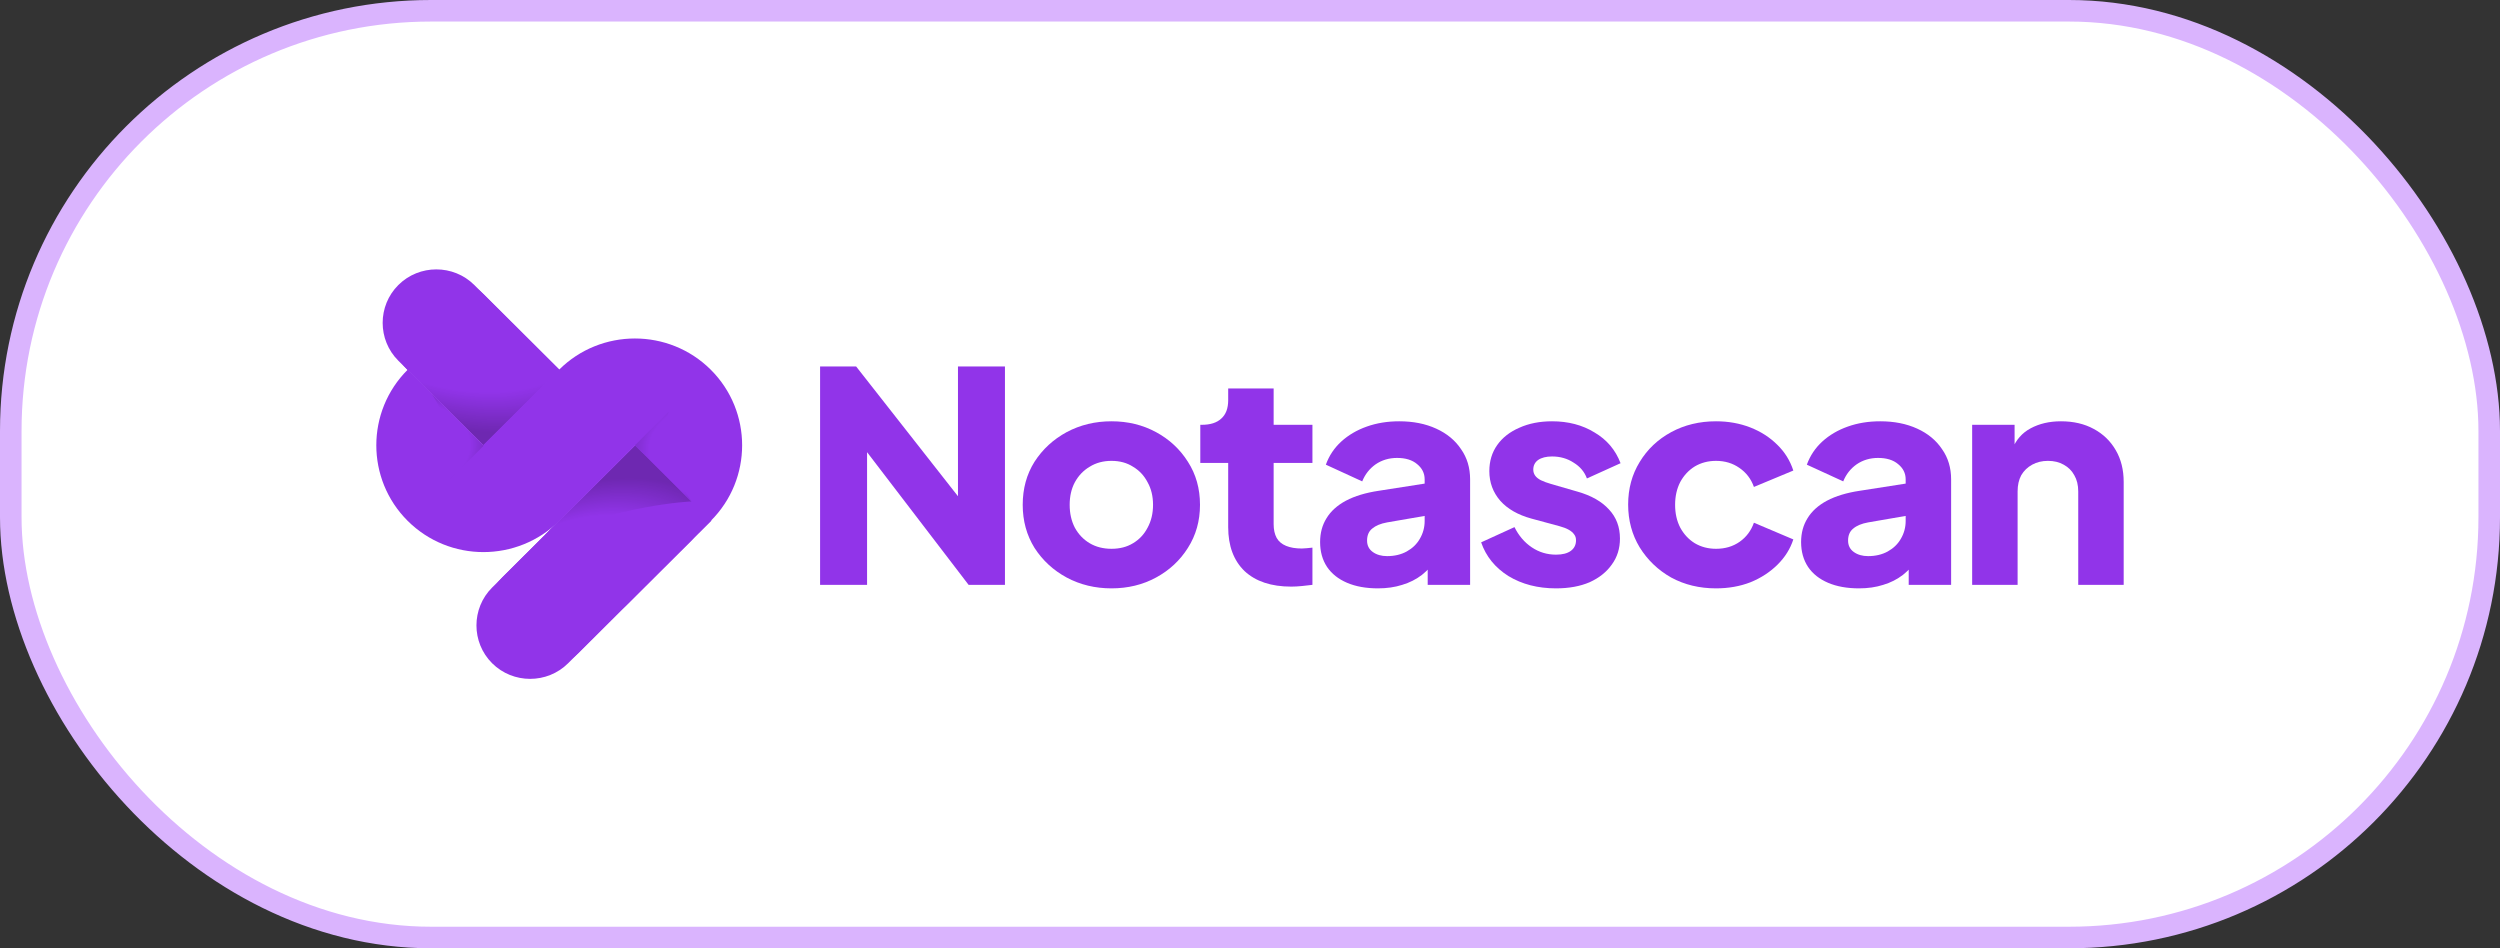
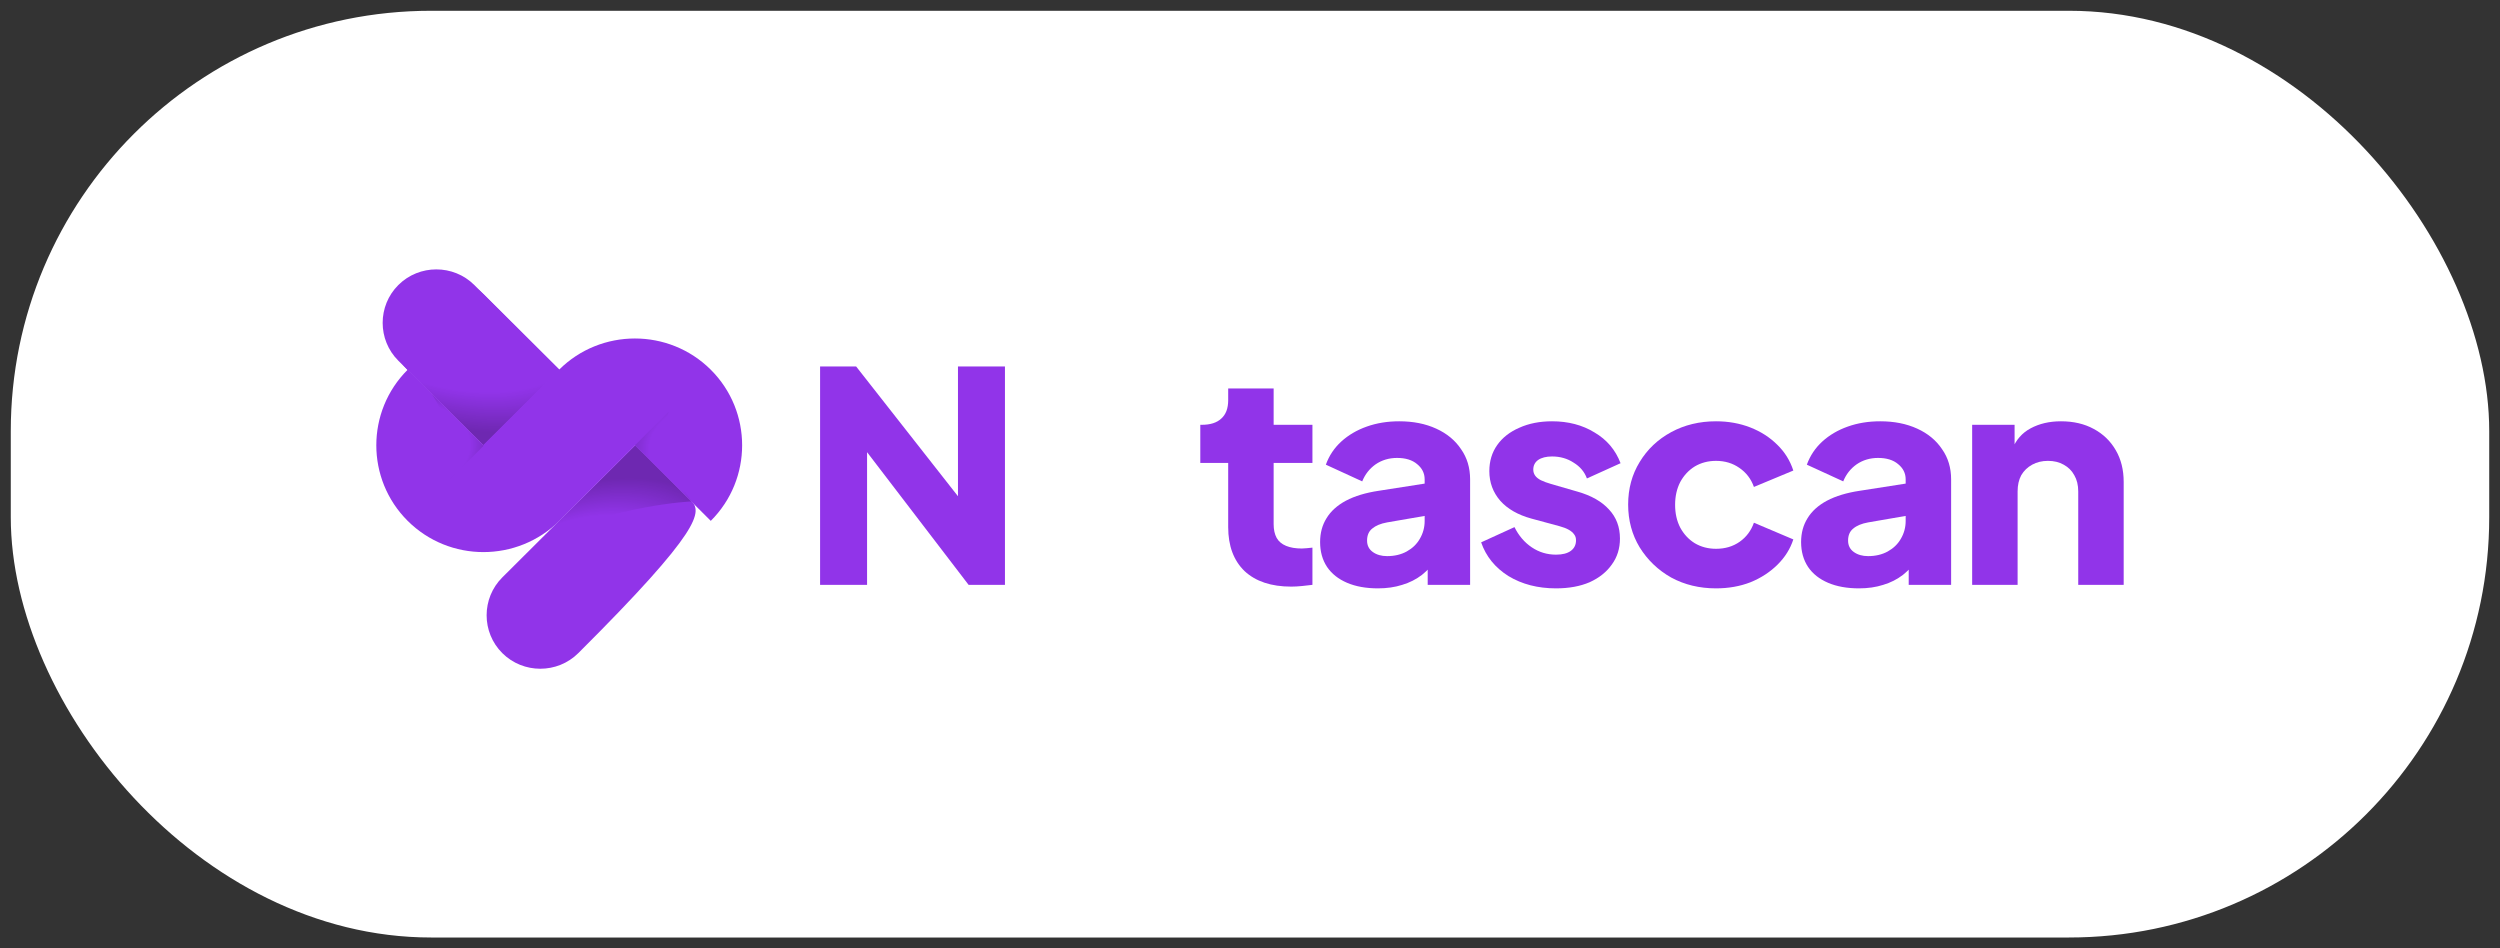
<svg xmlns="http://www.w3.org/2000/svg" fill="none" height="100%" overflow="visible" preserveAspectRatio="none" style="display: block;" viewBox="0 0 116 44" width="100%">
  <rect x="0" y="0" width="116" height="44" fill="#333333" stroke="none" />
  <g id="Frame 46">
    <rect fill="white" height="43" rx="19.5" width="115" x="0.5" y="0.5" />
-     <rect height="43" rx="19.5" stroke="#DAB4FE" width="115" x="0.5" y="0.5" />
    <g id="Group 2">
      <g id="Group">
-         <path d="M29.48 20.642L22.835 27.262C21.865 28.229 21.865 29.809 22.835 30.775C23.805 31.741 25.391 31.741 26.361 30.775L33.006 24.155L29.48 20.642Z" fill="#9134E9" id="Vector" />
-         <path d="M29.48 20.642L25.522 24.585C24.552 25.552 24.552 27.132 25.522 28.098C26.492 29.064 28.078 29.064 29.048 28.098L33.006 24.155L29.48 20.642Z" fill="#9134E9" id="Vector_2" />
-         <path d="M29.48 20.642L23.307 26.792C22.337 27.759 22.337 29.339 23.307 30.305C24.277 31.271 25.863 31.271 26.833 30.305L32.062 25.095C32.587 24.573 32.587 23.737 32.062 23.227L29.48 20.642Z" fill="#9134E9" id="Vector_3" />
+         <path d="M29.48 20.642L23.307 26.792C22.337 27.759 22.337 29.339 23.307 30.305C24.277 31.271 25.863 31.271 26.833 30.305C32.587 24.573 32.587 23.737 32.062 23.227L29.48 20.642Z" fill="#9134E9" id="Vector_3" />
        <path d="M25.968 17.168L22.009 13.225C21.039 12.258 19.453 12.258 18.483 13.225C17.513 14.191 17.513 15.771 18.483 16.737L22.442 20.681L25.968 17.168Z" fill="#9134E9" id="Vector_4" />
        <path d="M25.968 17.168L22.442 13.656C21.472 12.689 19.886 12.689 18.916 13.656C17.946 14.622 17.946 16.202 18.916 17.168L22.442 20.681L25.968 17.168Z" fill="#9134E9" id="Vector_5" />
        <path d="M25.954 17.142C25.954 17.142 22.612 18.97 18.798 17.038L22.428 20.655L25.954 17.142L24.945 16.137Z" fill="url(#paint0_radial_0_633)" id="Vector_6" opacity="0.3" />
        <path d="M32.089 23.266C32.089 23.266 28.668 23.41 25.037 25.081L29.48 20.655L32.089 23.266Z" fill="url(#paint1_radial_0_633)" id="Vector_7" opacity="0.3" />
        <path d="M25.954 24.168L29.467 20.668L32.98 24.168C34.92 22.235 34.92 19.088 32.98 17.155C31.04 15.223 27.881 15.223 25.941 17.155L22.428 20.655L18.916 17.155C16.976 19.088 16.976 22.235 18.916 24.168C20.856 26.1 24.001 26.1 25.954 24.168Z" fill="#9134E9" id="Vector_8" />
        <path d="M20.043 18.291C20.043 18.291 21.472 20.368 20.882 22.235L22.442 20.681L20.043 18.291Z" fill="url(#paint2_radial_0_633)" id="Vector_9" opacity="0.3" />
        <path d="M32.089 23.266C32.089 23.266 30.437 20.968 31.027 19.101L29.467 20.655L31.866 23.044" fill="url(#paint3_radial_0_633)" id="Vector_10" opacity="0.3" />
      </g>
      <g id="Notascan">
        <path d="M38.052 27.137V17.005H39.725L45.35 24.172L44.45 24.376V17.005H46.63V27.137H44.943L39.416 19.915L40.232 19.711V27.137H38.052Z" fill="#9134E9" />
-         <path d="M51.574 27.3C50.815 27.3 50.121 27.133 49.493 26.797C48.874 26.462 48.377 26.004 48.002 25.423C47.637 24.834 47.454 24.168 47.454 23.424C47.454 22.671 47.637 22.005 48.002 21.425C48.377 20.844 48.874 20.387 49.493 20.051C50.121 19.716 50.815 19.548 51.574 19.548C52.333 19.548 53.023 19.716 53.641 20.051C54.26 20.387 54.752 20.844 55.118 21.425C55.493 22.005 55.68 22.671 55.68 23.424C55.68 24.168 55.493 24.834 55.118 25.423C54.752 26.004 54.26 26.462 53.641 26.797C53.023 27.133 52.333 27.3 51.574 27.3ZM51.574 25.464C51.958 25.464 52.291 25.378 52.572 25.206C52.863 25.033 53.088 24.793 53.248 24.485C53.416 24.177 53.501 23.823 53.501 23.424C53.501 23.025 53.416 22.676 53.248 22.377C53.088 22.069 52.863 21.828 52.572 21.656C52.291 21.475 51.958 21.384 51.574 21.384C51.19 21.384 50.852 21.475 50.562 21.656C50.271 21.828 50.041 22.069 49.873 22.377C49.713 22.676 49.633 23.025 49.633 23.424C49.633 23.823 49.713 24.177 49.873 24.485C50.041 24.793 50.271 25.033 50.562 25.206C50.852 25.378 51.19 25.464 51.574 25.464Z" fill="#9134E9" />
        <path d="M59.913 27.219C58.985 27.219 58.263 26.978 57.747 26.498C57.241 26.008 56.988 25.328 56.988 24.458V21.479H55.694V19.711H55.764C56.158 19.711 56.458 19.616 56.664 19.425C56.88 19.235 56.988 18.949 56.988 18.569V18.025H59.097V19.711H60.897V21.479H59.097V24.322C59.097 24.576 59.144 24.789 59.238 24.961C59.331 25.124 59.477 25.247 59.674 25.328C59.871 25.41 60.114 25.451 60.405 25.451C60.471 25.451 60.546 25.446 60.63 25.437C60.714 25.428 60.803 25.419 60.897 25.41V27.137C60.757 27.155 60.597 27.173 60.419 27.191C60.241 27.209 60.072 27.219 59.913 27.219Z" fill="#9134E9" />
        <path d="M63.938 27.3C63.385 27.3 62.907 27.214 62.504 27.042C62.101 26.869 61.792 26.625 61.576 26.307C61.36 25.981 61.253 25.596 61.253 25.151C61.253 24.734 61.351 24.367 61.548 24.05C61.745 23.723 62.045 23.451 62.448 23.234C62.86 23.016 63.371 22.862 63.981 22.771L66.329 22.404V23.9L64.36 24.24C64.06 24.294 63.831 24.39 63.671 24.526C63.512 24.653 63.432 24.838 63.432 25.083C63.432 25.31 63.521 25.487 63.699 25.614C63.878 25.741 64.098 25.804 64.36 25.804C64.707 25.804 65.012 25.732 65.274 25.587C65.537 25.441 65.739 25.247 65.879 25.002C66.029 24.748 66.104 24.471 66.104 24.172V22.241C66.104 21.96 65.987 21.724 65.753 21.534C65.528 21.343 65.218 21.248 64.824 21.248C64.449 21.248 64.117 21.348 63.826 21.547C63.545 21.747 63.339 22.009 63.207 22.336L61.52 21.561C61.67 21.144 61.909 20.785 62.237 20.486C62.565 20.187 62.959 19.956 63.418 19.793C63.878 19.629 64.379 19.548 64.923 19.548C65.57 19.548 66.142 19.661 66.638 19.888C67.135 20.114 67.52 20.432 67.792 20.84C68.073 21.239 68.213 21.706 68.213 22.241V27.137H66.245V25.94L66.723 25.858C66.498 26.185 66.249 26.457 65.978 26.675C65.706 26.883 65.401 27.037 65.064 27.137C64.726 27.246 64.351 27.3 63.938 27.3Z" fill="#9134E9" />
        <path d="M72.199 27.3C71.355 27.3 70.619 27.11 69.991 26.729C69.372 26.339 68.95 25.818 68.725 25.165L70.272 24.458C70.469 24.857 70.736 25.169 71.074 25.396C71.411 25.623 71.786 25.736 72.199 25.736C72.499 25.736 72.728 25.677 72.888 25.559C73.047 25.441 73.127 25.278 73.127 25.07C73.127 24.961 73.099 24.87 73.042 24.798C72.986 24.716 72.902 24.643 72.789 24.58C72.677 24.517 72.536 24.462 72.367 24.417L71.059 24.063C70.431 23.891 69.949 23.614 69.611 23.234C69.274 22.844 69.105 22.386 69.105 21.86C69.105 21.398 69.227 20.994 69.471 20.649C69.714 20.305 70.056 20.038 70.497 19.847C70.938 19.648 71.444 19.548 72.016 19.548C72.766 19.548 73.422 19.72 73.984 20.065C74.556 20.4 74.96 20.876 75.194 21.493L73.633 22.2C73.52 21.892 73.314 21.647 73.014 21.465C72.724 21.275 72.391 21.18 72.016 21.18C71.744 21.18 71.528 21.234 71.369 21.343C71.219 21.452 71.144 21.602 71.144 21.792C71.144 21.892 71.172 21.982 71.228 22.064C71.284 22.146 71.374 22.218 71.496 22.282C71.627 22.345 71.786 22.404 71.974 22.458L73.197 22.812C73.835 22.993 74.322 23.27 74.659 23.642C74.997 24.004 75.166 24.453 75.166 24.988C75.166 25.451 75.039 25.854 74.786 26.198C74.542 26.543 74.2 26.815 73.76 27.015C73.319 27.205 72.799 27.3 72.199 27.3Z" fill="#9134E9" />
        <path d="M79.624 27.3C78.855 27.3 78.161 27.133 77.543 26.797C76.933 26.452 76.446 25.985 76.08 25.396C75.724 24.807 75.546 24.145 75.546 23.41C75.546 22.676 75.724 22.019 76.08 21.438C76.436 20.849 76.924 20.387 77.543 20.051C78.161 19.716 78.855 19.548 79.624 19.548C80.196 19.548 80.725 19.643 81.213 19.833C81.701 20.024 82.118 20.291 82.465 20.636C82.811 20.971 83.06 21.37 83.21 21.833L81.382 22.594C81.251 22.223 81.025 21.928 80.707 21.71C80.397 21.493 80.036 21.384 79.624 21.384C79.258 21.384 78.93 21.47 78.639 21.642C78.358 21.815 78.133 22.055 77.965 22.363C77.805 22.671 77.725 23.025 77.725 23.424C77.725 23.823 77.805 24.177 77.965 24.485C78.133 24.793 78.358 25.033 78.639 25.206C78.93 25.378 79.258 25.464 79.624 25.464C80.046 25.464 80.411 25.355 80.721 25.138C81.03 24.92 81.251 24.625 81.382 24.254L83.21 25.029C83.069 25.464 82.826 25.854 82.479 26.198C82.132 26.543 81.715 26.815 81.227 27.015C80.74 27.205 80.205 27.3 79.624 27.3Z" fill="#9134E9" />
        <path d="M86.257 27.3C85.704 27.3 85.226 27.214 84.823 27.042C84.42 26.869 84.11 26.625 83.895 26.307C83.679 25.981 83.571 25.596 83.571 25.151C83.571 24.734 83.67 24.367 83.867 24.05C84.064 23.723 84.364 23.451 84.767 23.234C85.179 23.016 85.69 22.862 86.299 22.771L88.648 22.404V23.9L86.679 24.24C86.379 24.294 86.149 24.39 85.99 24.526C85.831 24.653 85.751 24.838 85.751 25.083C85.751 25.31 85.84 25.487 86.018 25.614C86.196 25.741 86.417 25.804 86.679 25.804C87.026 25.804 87.331 25.732 87.593 25.587C87.856 25.441 88.057 25.247 88.198 25.002C88.348 24.748 88.423 24.471 88.423 24.172V22.241C88.423 21.96 88.306 21.724 88.071 21.534C87.846 21.343 87.537 21.248 87.143 21.248C86.768 21.248 86.435 21.348 86.145 21.547C85.864 21.747 85.657 22.009 85.526 22.336L83.838 21.561C83.989 21.144 84.228 20.785 84.556 20.486C84.884 20.187 85.278 19.956 85.737 19.793C86.196 19.629 86.698 19.548 87.242 19.548C87.888 19.548 88.46 19.661 88.957 19.888C89.454 20.114 89.838 20.432 90.11 20.84C90.392 21.239 90.532 21.706 90.532 22.241V27.137H88.564V25.94L89.042 25.858C88.817 26.185 88.568 26.457 88.296 26.675C88.024 26.883 87.72 27.037 87.382 27.137C87.045 27.246 86.67 27.3 86.257 27.3Z" fill="#9134E9" />
        <path d="M91.508 27.137V19.711H93.477V21.18L93.364 20.854C93.542 20.409 93.828 20.083 94.222 19.874C94.625 19.657 95.094 19.548 95.628 19.548C96.21 19.548 96.716 19.666 97.147 19.901C97.588 20.137 97.93 20.468 98.174 20.894C98.417 21.311 98.539 21.801 98.539 22.363V27.137H96.43V22.798C96.43 22.508 96.369 22.259 96.247 22.05C96.135 21.842 95.97 21.679 95.755 21.561C95.549 21.443 95.305 21.384 95.024 21.384C94.752 21.384 94.508 21.443 94.292 21.561C94.077 21.679 93.908 21.842 93.786 22.05C93.674 22.259 93.617 22.508 93.617 22.798V27.137H91.508Z" fill="#9134E9" />
      </g>
    </g>
  </g>
  <defs>
    <radialGradient cx="0" cy="0" gradientTransform="translate(21.151 14.459) rotate(102.962) scale(5.361 9.399)" gradientUnits="userSpaceOnUse" id="paint0_radial_0_633" r="1">
      <stop offset="0.663" stop-opacity="0" />
      <stop offset="0.698" stop-opacity="0.084" />
      <stop offset="1" stop-opacity="0.8" />
    </radialGradient>
    <radialGradient cx="0" cy="0" gradientTransform="translate(26.584 27.11) rotate(-111.469) scale(4.384 7.562)" gradientUnits="userSpaceOnUse" id="paint1_radial_0_633" r="1">
      <stop offset="0.649" stop-opacity="0" />
      <stop offset="0.652" stop-opacity="0.01" />
      <stop offset="1" stop-opacity="0.8" />
    </radialGradient>
    <radialGradient cx="0" cy="0" gradientTransform="translate(19.224 20.675) rotate(-1.505) scale(3.889 2.93)" gradientUnits="userSpaceOnUse" id="paint2_radial_0_633" r="1">
      <stop offset="0.663" stop-opacity="0" />
      <stop offset="0.698" stop-opacity="0.084" />
      <stop offset="1" stop-opacity="0.8" />
    </radialGradient>
    <radialGradient cx="0" cy="0" gradientTransform="translate(32.94 20.839) rotate(178.495) scale(4.244 3.197)" gradientUnits="userSpaceOnUse" id="paint3_radial_0_633" r="1">
      <stop offset="0.663" stop-opacity="0" />
      <stop offset="0.698" stop-opacity="0.084" />
      <stop offset="1" stop-opacity="0.8" />
    </radialGradient>
  </defs>
</svg>